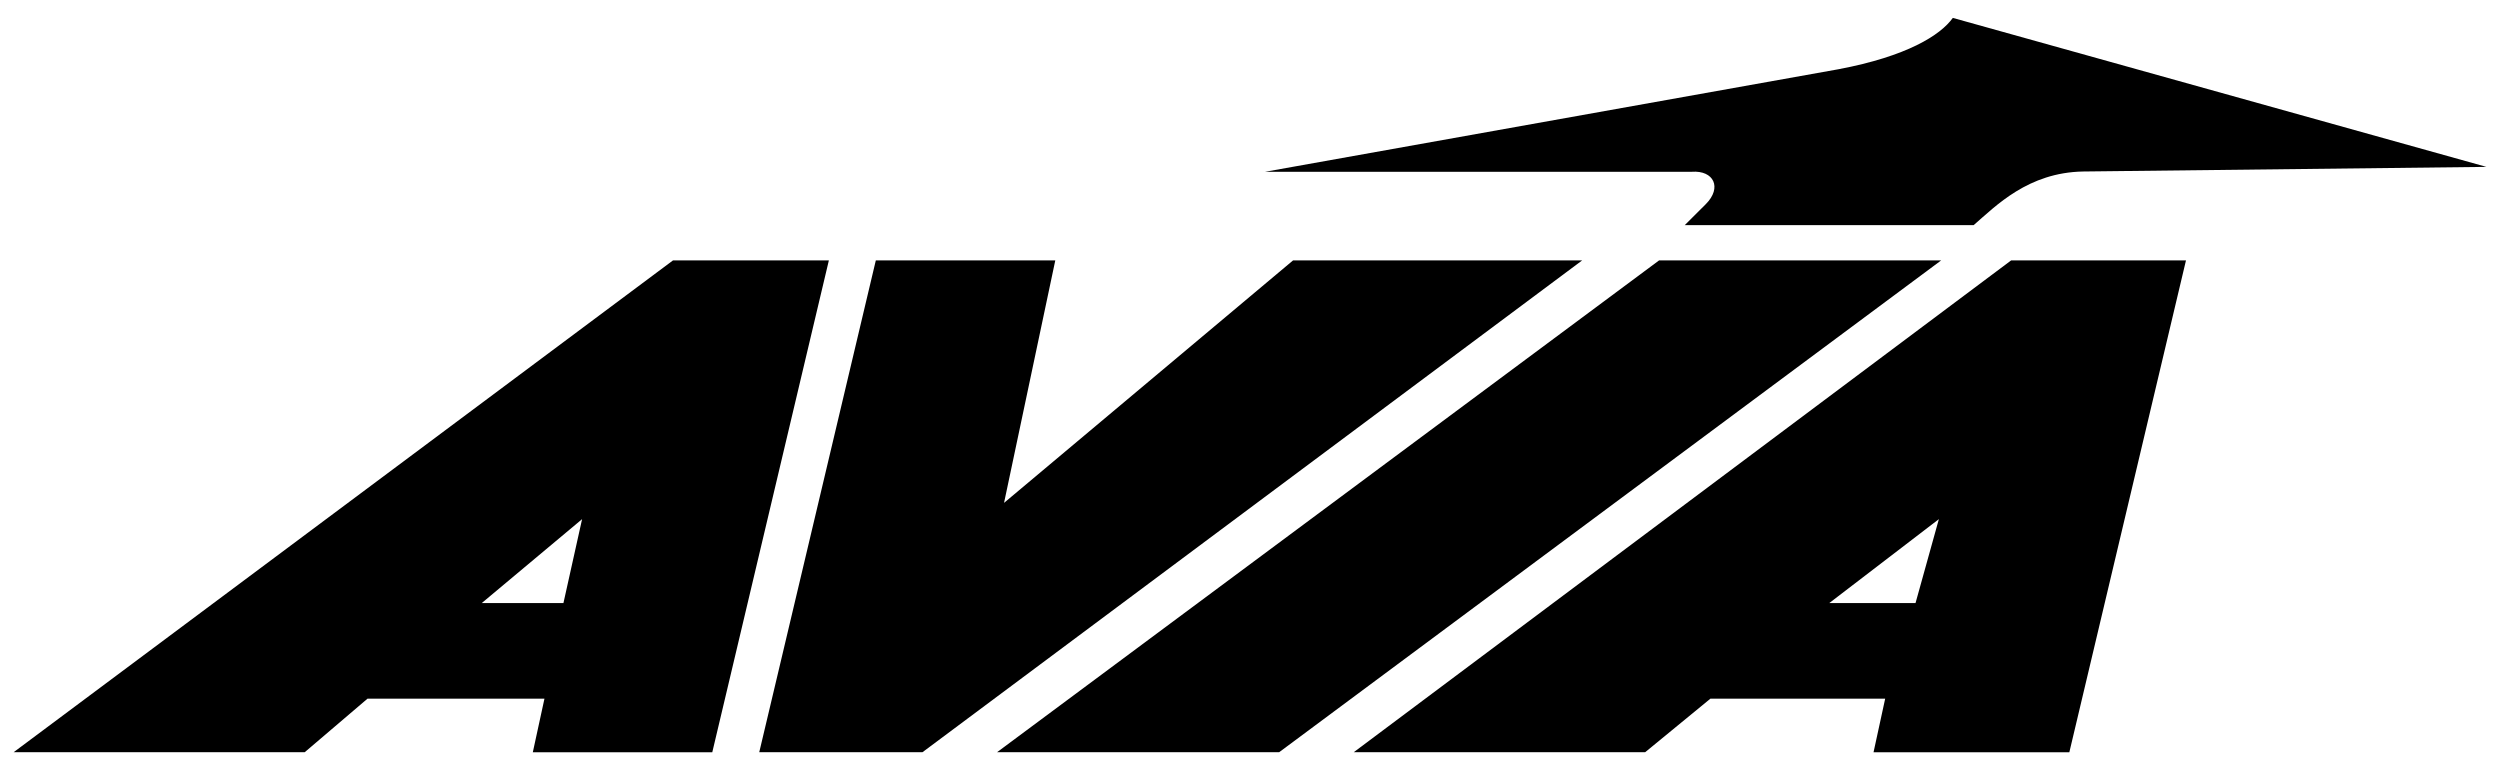
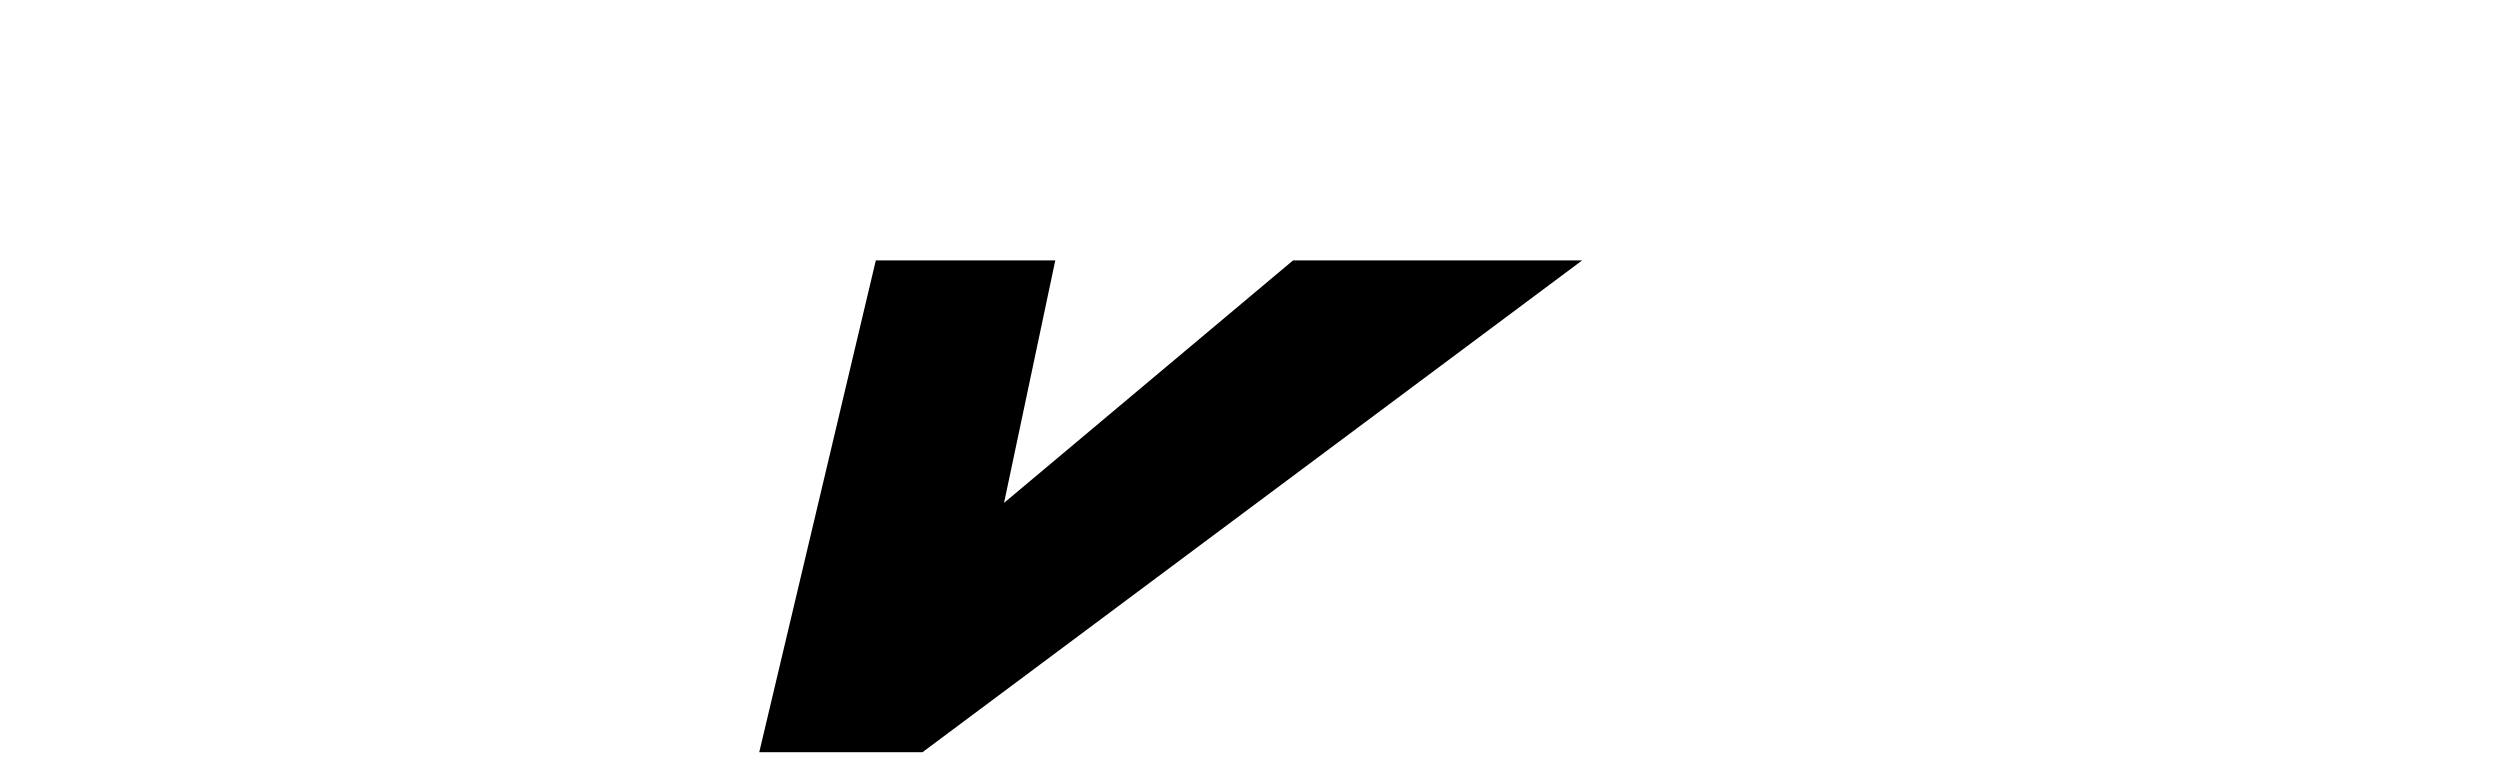
<svg xmlns="http://www.w3.org/2000/svg" id="Capa_1" data-name="Capa 1" viewBox="0 0 367.34 113.34">
-   <path d="M98.89,38.26,2,110.53H44.77L54,102.66h26l-1.71,7.87h26.37l17.13-72.27ZM82.79,88.61h-12L85.53,76.28Z" />
  <polygon points="190 38.26 147.53 73.89 155.06 38.26 128.69 38.26 111.56 110.53 135.54 110.53 232.48 38.26 190 38.26" />
-   <path d="M198.91,110.53h42.82l9.59-7.87H277l-1.71,7.87h28.77L321.2,38.26H295.51Zm82.55-21.92H268.79l16.1-12.33Z" />
-   <path d="M250.64,30l-3.09,3.08H290c3.27-2.83,8-7.74,16.1-7.88l59.25-.68L286.94,2.63c-1.83,2.55-6.74,5.64-16.78,7.54L185.89,25.24h62.69C251.81,25,253.08,27.56,250.64,30Z" />
-   <polygon points="243.78 38.26 146.5 110.53 187.95 110.53 285.23 38.26 243.78 38.26" />
</svg>